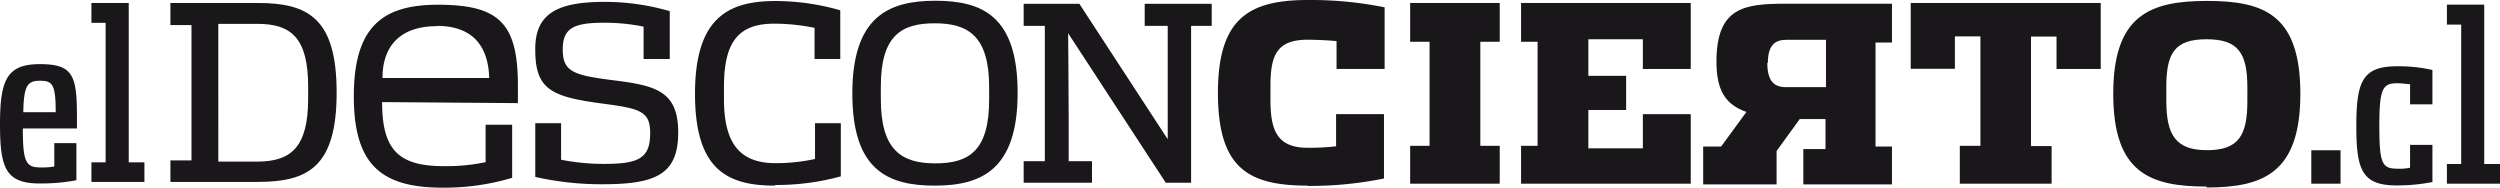
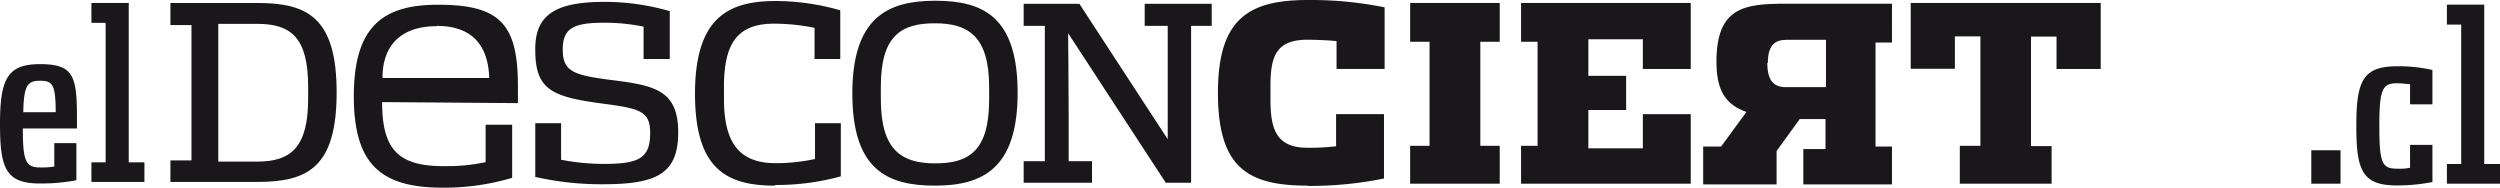
<svg xmlns="http://www.w3.org/2000/svg" viewBox="0 0 269.35 20.22">
  <g id="e7395913-0b2f-4171-8625-cf57ea65e2ae" data-name="Capa 2">
    <g id="f90971a4-5f99-4ebd-9d0b-15c93c071d4e" data-name="Capa 1">
      <path d="M0,13.41c0-4.81.74-6.5,4.29-6.5s4,1.18,4,5.6v1.33H2.46c0,3.57.32,4.2,1.88,4.2a7.8,7.8,0,0,0,1.51-.1V15.42H8.23v4a20.57,20.57,0,0,1-3.84.35C.66,19.79,0,18.2,0,13.41m6-1.32c0-3-.34-3.39-1.69-3.39s-1.75.51-1.8,3.39Z" style="fill:#1a171b" />
      <polygon points="9.85 0.32 9.85 2.46 11.38 2.46 11.38 17.49 9.85 17.49 9.85 19.6 15.56 19.6 15.56 17.49 13.87 17.49 13.87 0.32 9.85 0.32" style="fill:#1a171b" />
      <path d="M27.75,19.6H18.36V17.28h2.27V2.7H18.36V.32h9.39c5.42,0,8.52,1.61,8.52,9.65s-3.1,9.63-8.52,9.63M33.2,9.34c0-5.29-1.85-6.77-5.48-6.77h-4.2V17.41h4.2c3.63,0,5.48-1.54,5.48-6.8Z" style="fill:#1a171b" />
      <path d="M65,19.85a32.12,32.12,0,0,1-7.33-.79V13.27h2.78v3.94a24.2,24.2,0,0,0,4.6.45c3.73,0,5-.58,5-3.31,0-2.3-1-2.64-4.84-3.15-5.69-.74-7.54-1.45-7.54-5.81C57.62,1.57,59.87.2,65.16.2a25.24,25.24,0,0,1,7,1V6.36H69.34V2.87a20.85,20.85,0,0,0-4.24-.42c-3.25,0-4.47.55-4.47,2.88s1.11,2.75,5,3.26c4.84.6,7.44,1.05,7.44,5.68,0,4.45-2.33,5.58-8.07,5.58" style="fill:#1a171b" />
      <path d="M83.48,20c-5.24,0-8.6-1.83-8.6-9.89s3.44-10,8.65-10a25.3,25.3,0,0,1,7,1V6.36H87.76V3a21.88,21.88,0,0,0-4.28-.45C79.67,2.53,78,4.38,78,9.33v1.34c0,4.85,1.75,6.91,5.58,6.91a20,20,0,0,0,4.23-.45V13.27h2.78V19a26.11,26.11,0,0,1-7.06.93" style="fill:#1a171b" />
      <path d="M100.72,20c-5.08,0-8.89-1.67-8.89-9.92s3.86-10,8.94-10,8.87,1.67,8.87,9.92-3.87,10-8.92,10m5.85-10.61c0-5.5-2.25-6.88-5.85-6.88S94.9,3.82,94.9,9.33v1.34c0,5.53,2.25,6.93,5.87,6.93s5.8-1.34,5.8-6.87Z" style="fill:#1a171b" />
      <path d="M128.33,2.79v16.9H125.6L115.08,3.58c0,.27.06,5.74.06,9.4v4.39h2.51v2.32h-7.36V17.37h2.28V2.79h-2.28V.41h6L125.81,15c0-.31,0-4.86,0-8V2.79h-2.48V.41h7.22V2.79Z" style="fill:#1a171b" />
      <path d="M140.9,20c-6.45,0-9.68-1.91-9.68-10s3.41-10,9.73-10a40.13,40.13,0,0,1,8.23.79V7.43H144v-3c-.6-.07-2.09-.15-3.12-.15-3.28,0-4,1.64-4,4.94v1.54c0,3.22.67,5.16,4,5.16a24.8,24.8,0,0,0,3.07-.16V12.3h5.16v6.93a39.79,39.79,0,0,1-8.28.8" style="fill:#1a171b" />
      <polygon points="151.93 0.32 151.93 4.5 154.02 4.5 154.02 15.71 151.93 15.71 151.93 19.79 161.58 19.79 161.58 15.71 159.49 15.71 159.49 4.5 161.58 4.5 161.58 0.32 151.93 0.32" style="fill:#1a171b" />
      <polygon points="163.88 0.32 163.88 4.5 165.66 4.5 165.66 15.71 163.88 15.71 163.88 19.79 182.16 19.79 182.16 12.3 177 12.3 177 15.98 171.13 15.98 171.13 11.85 175.2 11.85 175.2 8.17 171.13 8.17 171.13 4.23 177 4.23 177 7.43 182.16 7.43 182.16 0.32 163.88 0.32" style="fill:#1a171b" />
      <path d="M183.5,19.87V15.79h1.93l2.73-3.73c-2.28-.79-3.23-2.35-3.23-5.42,0-5.85,3-6.24,7.43-6.24h11.48V4.58h-1.77V15.79h1.77v4.08h-9.55V16.06h2.39V12.83H193.9l-2.49,3.44v3.6Zm6.91-13.1c0,2,.76,2.62,2,2.62h4.32V4.29h-4.26c-1.19,0-2,.53-2,2.48" style="fill:#1a171b" />
      <polygon points="205.86 0.32 205.86 7.41 210.62 7.41 210.62 3.92 213.37 3.92 213.37 15.71 211.15 15.71 211.15 19.79 221.04 19.79 221.04 15.74 218.82 15.74 218.82 3.94 221.57 3.94 221.57 7.43 226.33 7.43 226.33 0.32 205.86 0.32" style="fill:#1a171b" />
-       <path d="M237.74,20.1c-6.14,0-10.06-1.5-10.06-10s4-10,10.11-10,10.05,1.46,10.05,10-4,10.1-10.1,10.1m4.39-10.81c0-3.68-1-5.16-4.39-5.16s-4.34,1.43-4.34,5.1v1.54c0,3.67,1,5.31,4.39,5.31s4.34-1.58,4.34-5.26Z" style="fill:#1a171b" />
      <rect x="249.02" y="16.19" width="3.15" height="3.6" style="fill:#1a171b" />
      <path d="M253.87,13.6c0-4.82.66-6.46,4.39-6.46a16.52,16.52,0,0,1,3.81.4v3.7h-2.41V9.07c-.19,0-.9-.1-1.4-.1-1.56,0-1.91.61-1.91,4.57s.27,4.63,1.85,4.63a5.34,5.34,0,0,0,1.46-.1V15.61h2.41v4a19.61,19.61,0,0,1-3.81.37c-3.73,0-4.39-1.58-4.39-6.37" style="fill:#1a171b" />
      <polygon points="263.63 0.5 263.63 2.65 265.17 2.65 265.17 17.67 263.63 17.67 263.63 19.79 269.35 19.79 269.35 17.67 267.65 17.67 267.65 0.5 263.63 0.5" style="fill:#1a171b" />
      <path d="M41.17,11c0,5,1.64,6.9,6.6,6.9a20.23,20.23,0,0,0,4.55-.43V13.44h2.86v5.72a25.64,25.64,0,0,1-7.49,1.06c-6.62,0-9.57-2.48-9.57-9.85,0-7.58,3.19-9.86,9.06-9.86,6.62,0,8.62,2,8.62,8.74v1.86Zm5.89-8.18c-3.79,0-5.85,2-5.85,5.58l11.5,0c-.12-3.74-2.06-5.61-5.65-5.61" style="fill:#1a171b" />
    </g>
  </g>
</svg>